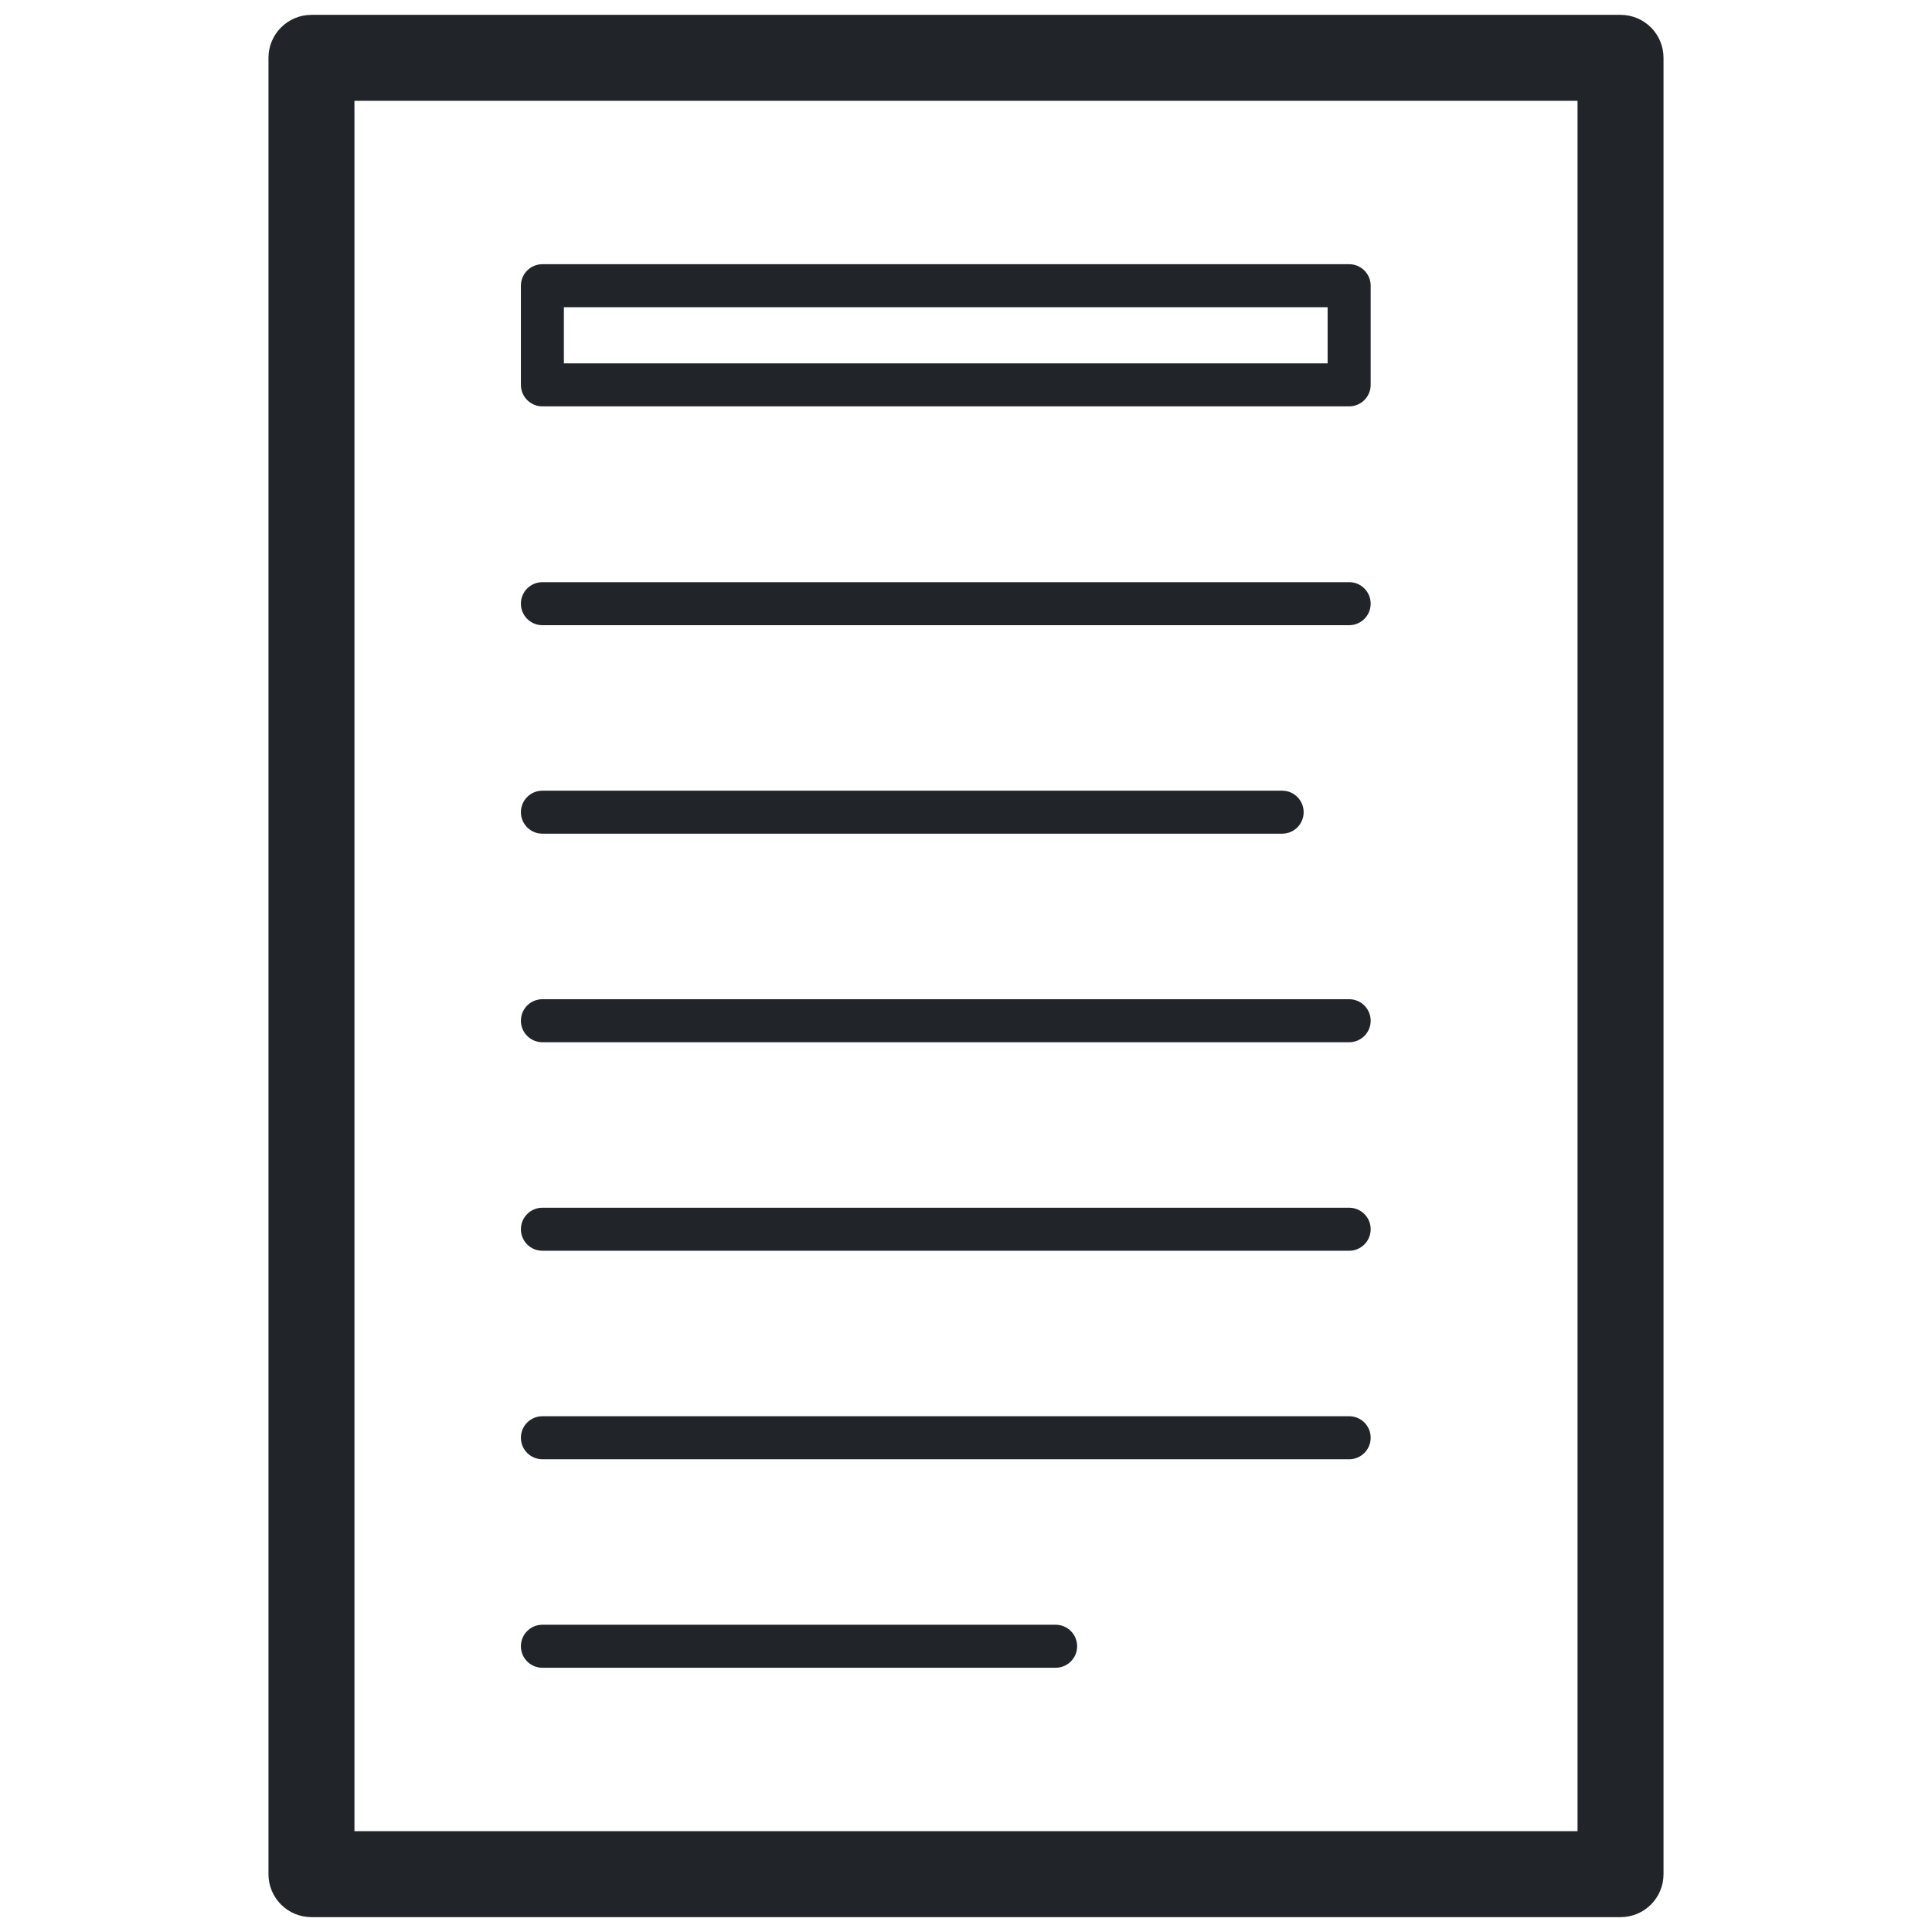
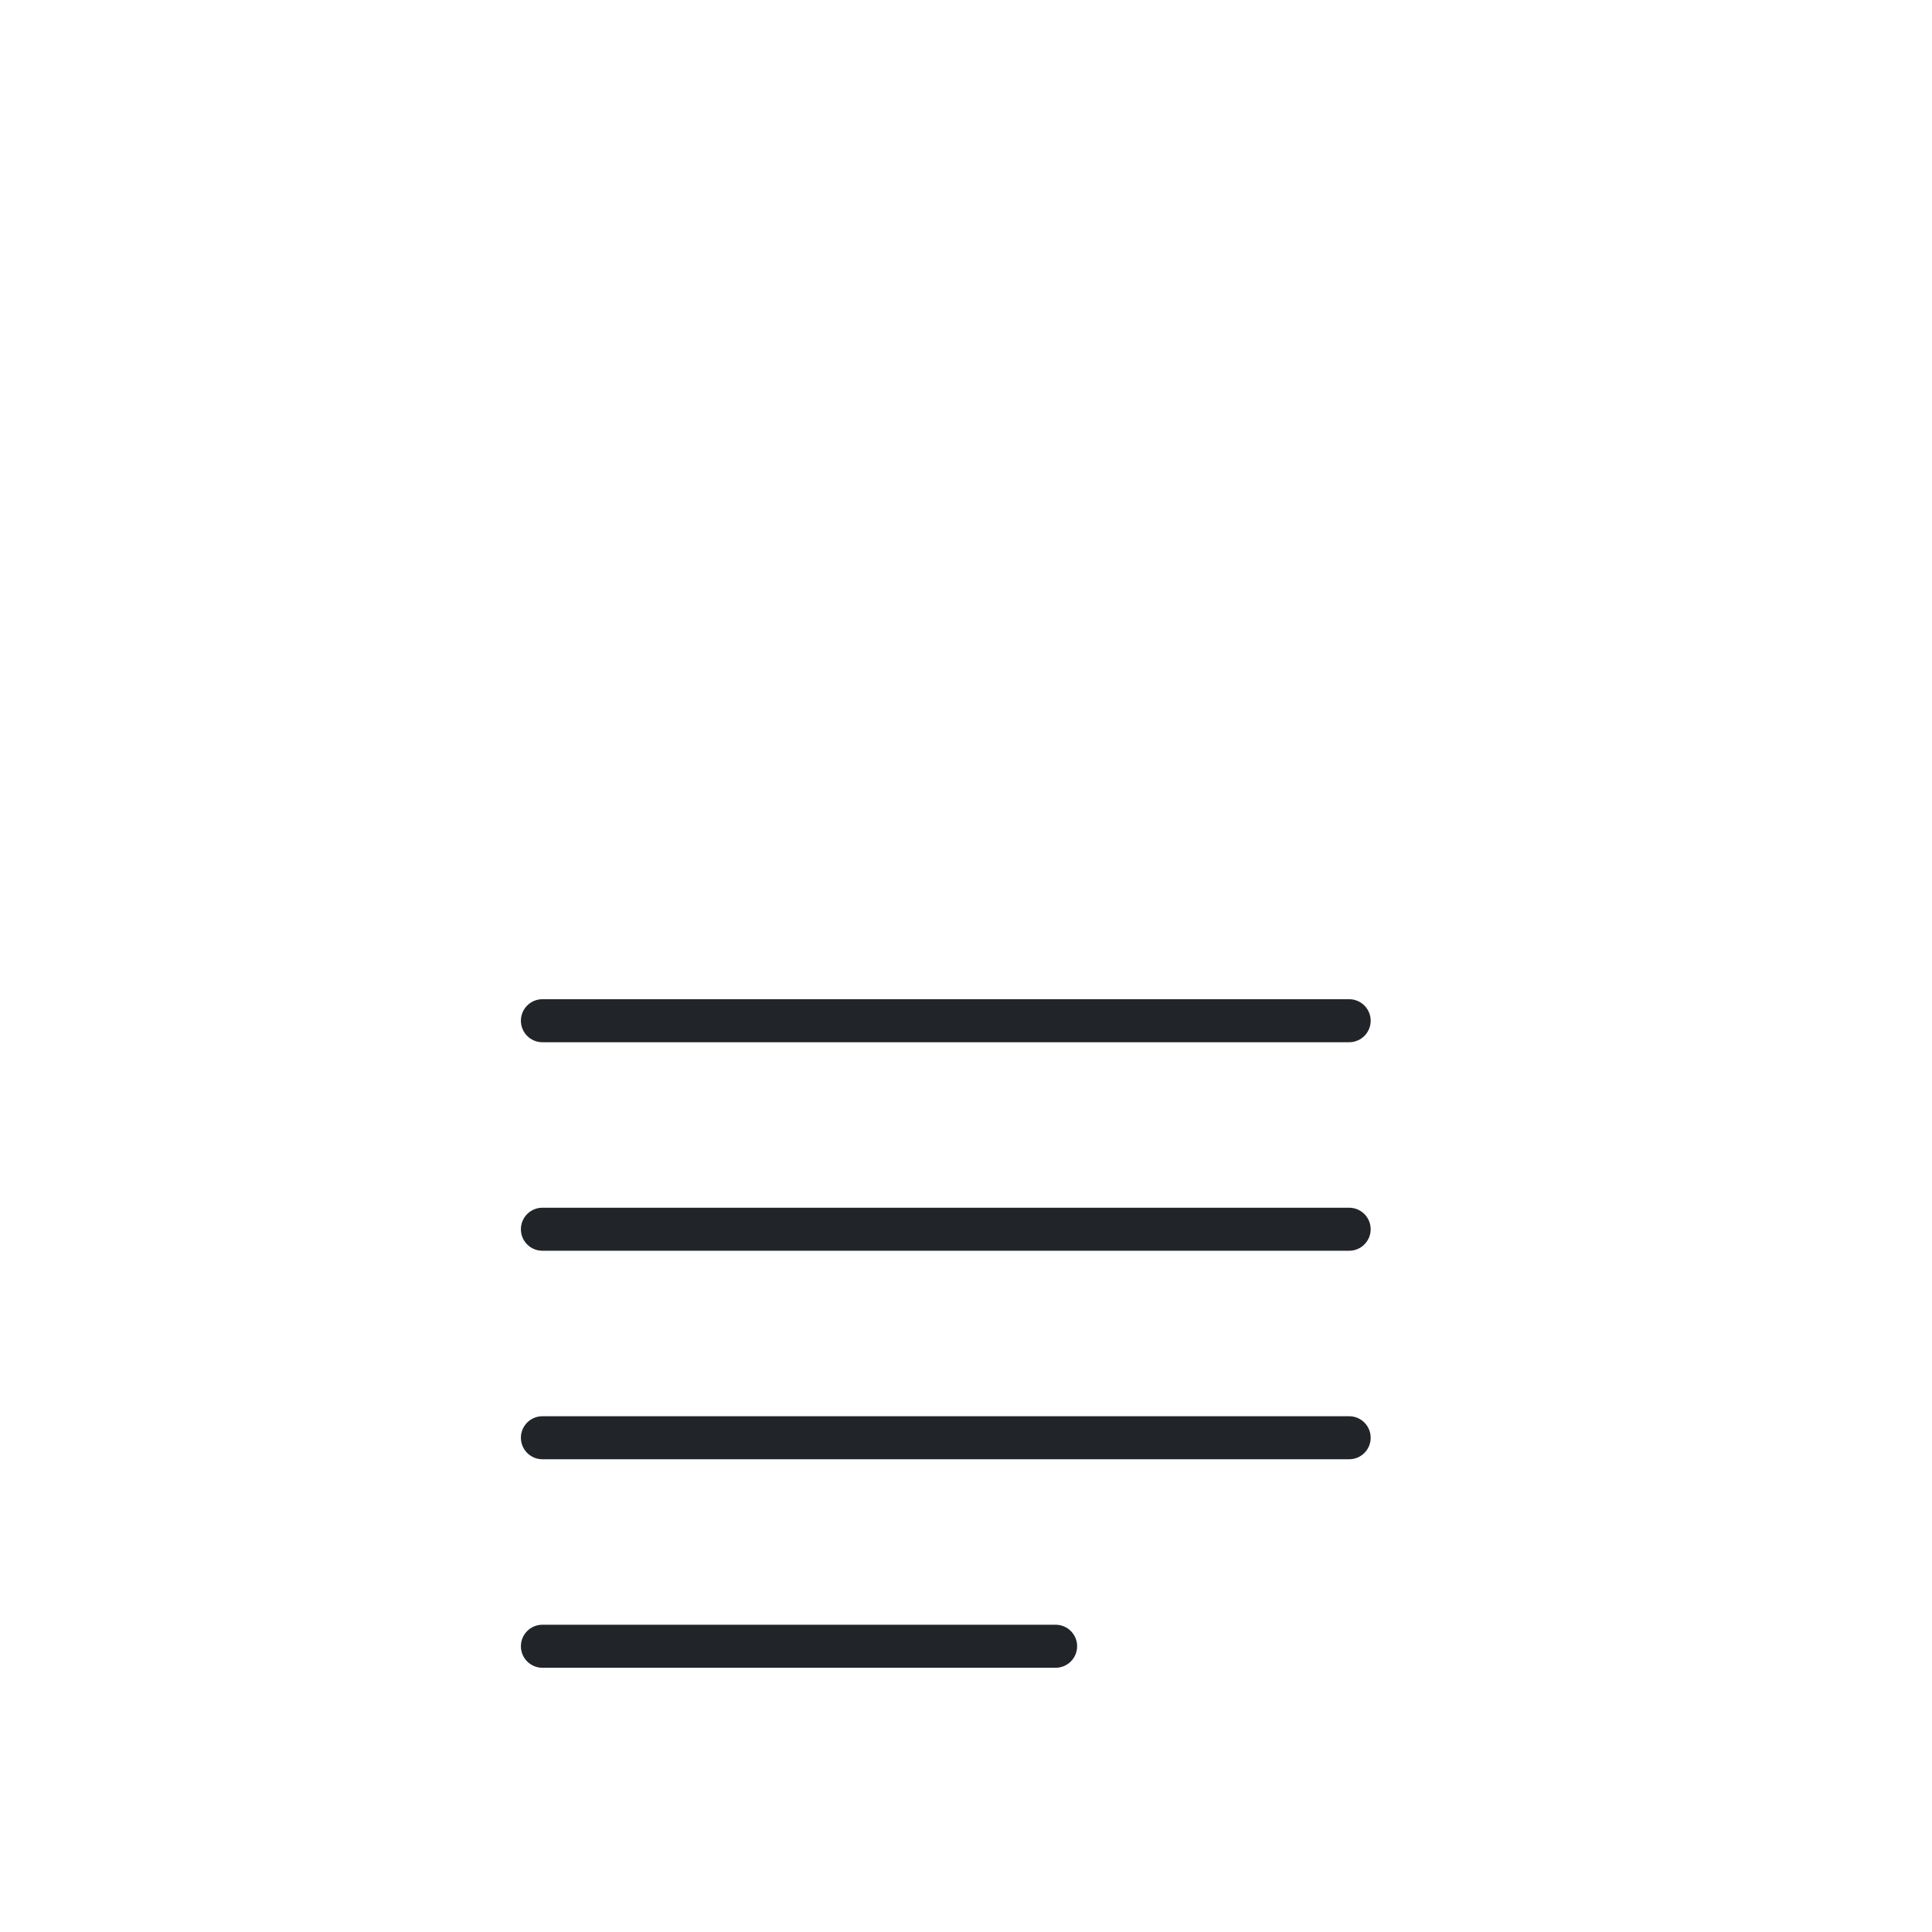
<svg xmlns="http://www.w3.org/2000/svg" version="1.1" id="Capa_1" x="0px" y="0px" viewBox="0 0 520 520" style="enable-background:new 0 0 520 520;" xml:space="preserve">
  <style type="text/css">
	.st0{fill:none;}
	.st1{fill:#212529;}
</style>
-   <rect class="st0" width="520" height="520" />
  <g>
-     <path class="st1" d="M436.17,4H83.83c-6.39,0-11.57,5.18-11.57,11.57v488.86c0,6.4,5.18,11.57,11.57,11.57h352.34   c6.4,0,11.57-5.18,11.57-11.57V15.57C447.74,9.18,442.57,4,436.17,4z M424.6,492.86H95.4V27.14h329.2V492.86z" />
-     <path class="st1" d="M145.99,109.37h217.14c3.2,0,5.79-2.59,5.79-5.79V76.9c0-3.2-2.59-5.79-5.79-5.79H145.99   c-3.2,0-5.79,2.59-5.79,5.79v26.69C140.2,106.79,142.79,109.37,145.99,109.37z M151.77,82.68h205.56V97.8H151.77V82.68z" />
-     <path class="st1" d="M145.99,168.27h217.14c3.2,0,5.79-2.59,5.79-5.79s-2.59-5.79-5.79-5.79H145.99c-3.2,0-5.79,2.59-5.79,5.79   S142.79,168.27,145.99,168.27z" />
-     <path class="st1" d="M145.99,224.39h199.1c3.2,0,5.79-2.59,5.79-5.79s-2.59-5.79-5.79-5.79h-199.1c-3.2,0-5.79,2.59-5.79,5.79   S142.79,224.39,145.99,224.39z" />
    <path class="st1" d="M145.99,280.52h217.14c3.2,0,5.79-2.59,5.79-5.79c0-3.2-2.59-5.79-5.79-5.79H145.99   c-3.2,0-5.79,2.59-5.79,5.79C140.2,277.93,142.79,280.52,145.99,280.52z" />
    <path class="st1" d="M145.99,336.64h217.14c3.2,0,5.79-2.59,5.79-5.79c0-3.2-2.59-5.79-5.79-5.79H145.99   c-3.2,0-5.79,2.59-5.79,5.79C140.2,334.06,142.79,336.64,145.99,336.64z" />
    <path class="st1" d="M145.99,392.76h217.14c3.2,0,5.79-2.59,5.79-5.79c0-3.2-2.59-5.79-5.79-5.79H145.99   c-3.2,0-5.79,2.59-5.79,5.79C140.2,390.17,142.79,392.76,145.99,392.76z" />
    <path class="st1" d="M145.99,448.88h138.13c3.2,0,5.79-2.59,5.79-5.79c0-3.2-2.59-5.79-5.79-5.79H145.99   c-3.2,0-5.79,2.59-5.79,5.79C140.2,446.29,142.79,448.88,145.99,448.88z" />
  </g>
</svg>